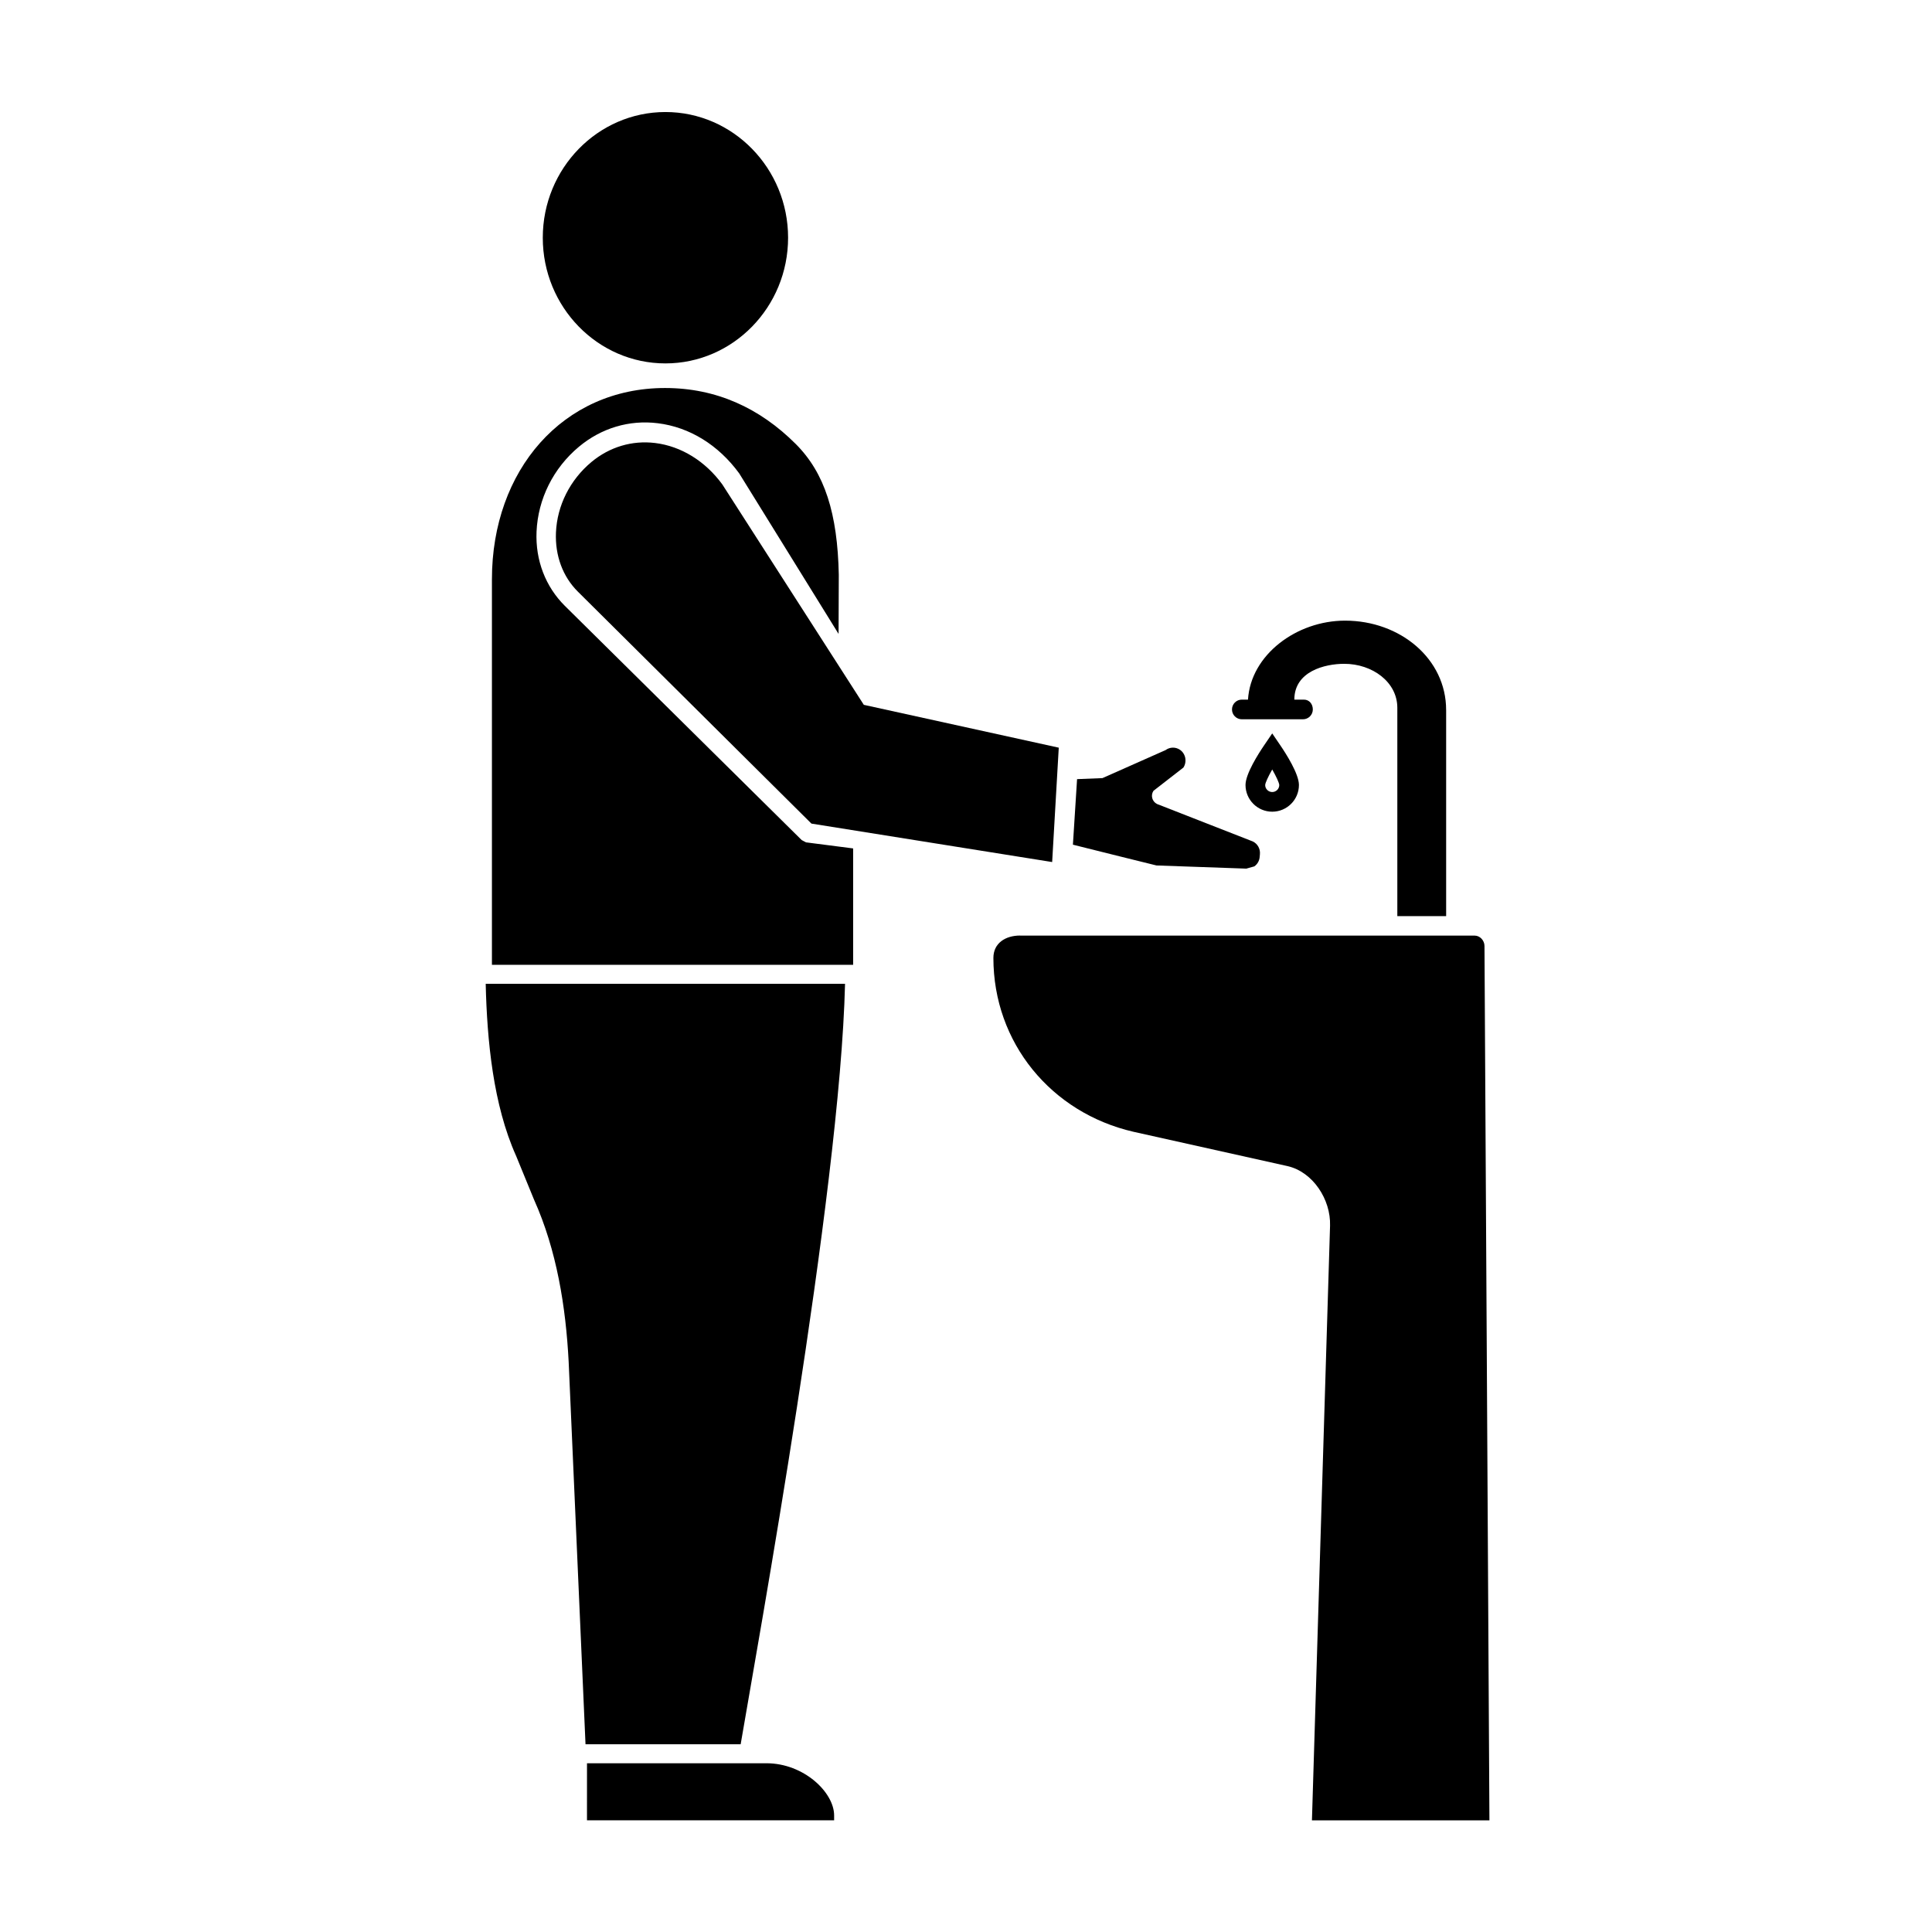
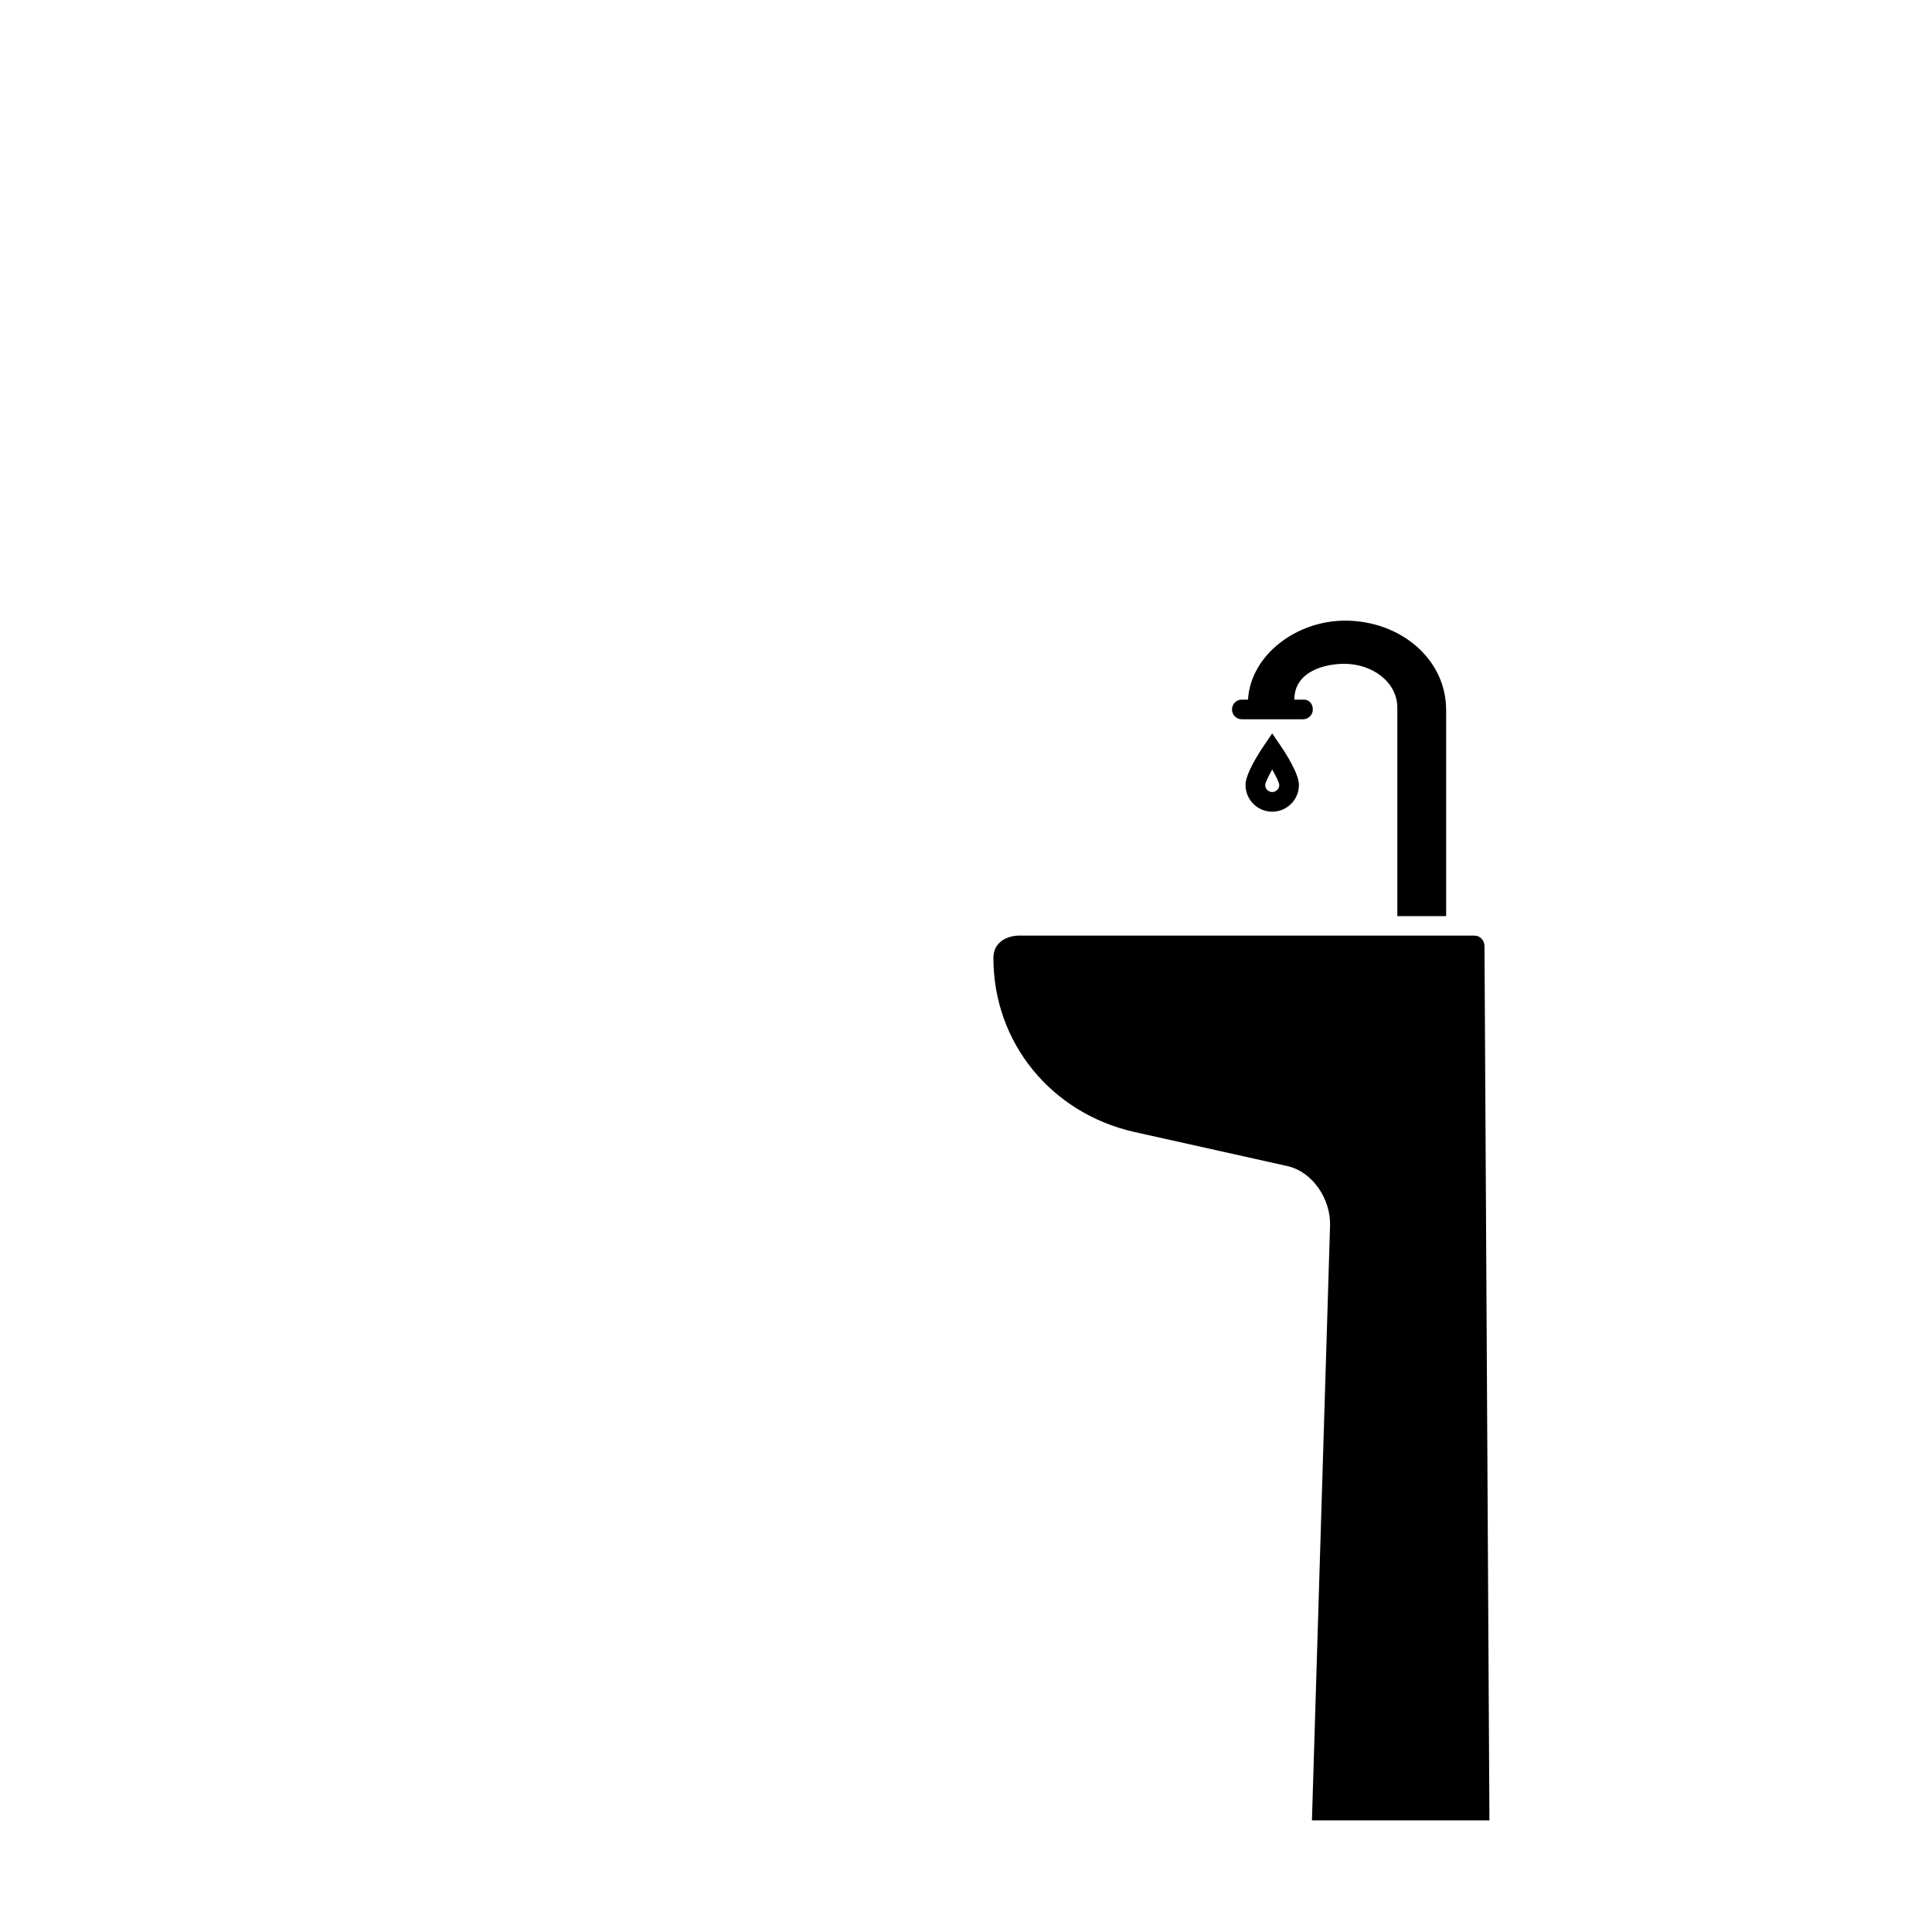
<svg xmlns="http://www.w3.org/2000/svg" fill="#000000" width="800px" height="800px" version="1.1" viewBox="144 144 512 512">
  <g>
-     <path d="m370.09 368.84v1.008 29.836h-95.723v-102.17c0-28.895 18.812-50.688 45.867-50.688 13.551 0 25.086 5.273 34.66 14.848 7.684 7.688 11.062 18.391 11.395 34.652l-0.059 15.668-26.328-42.535c-5.508-7.543-13.168-12.262-21.566-13.297-7.566-0.945-14.973 1.273-20.914 6.231-6.797 5.668-10.852 13.859-11.23 22.488-0.332 7.637 2.414 14.625 7.496 19.672l62.77 62.074 1.137 0.605zm-34.672-96.473c-4.492-6.141-10.867-10.113-17.793-10.965-6.102-0.754-12.098 1.043-16.898 5.043-5.656 4.715-9.082 11.516-9.391 18.656-0.266 6.133 1.797 11.707 5.812 15.695l61.891 61.465 63.793 10.188 1.75-30.309-51.66-11.352zm-54.672 177.89 4.793 11.695c6.004 13.395 8.402 28.285 9.164 42.949l4.465 101.34h41.117c4.258-25.191 26.34-146.11 27.66-201.52h-95.227c0.355 15.117 1.992 32.059 8.027 45.539zm39.602-209.95c17.922 0 32.504-14.941 32.504-33.309 0-18.363-14.586-33.309-32.504-33.309-17.922 0-32.504 14.941-32.504 33.309-0.004 18.367 14.578 33.309 32.504 33.309zm155.69 126.7-25.418-9.941c-0.629-0.324-1.094-0.887-1.266-1.559s-0.047-1.387 0.344-1.949l7.91-6.141c0.484-0.73 0.664-1.617 0.488-2.609-0.191-0.891-0.707-1.652-1.41-2.117-1.145-0.77-2.656-0.75-3.809 0.098l-16.715 7.418-6.727 0.273-1.102 17.367 2.141 0.539c3.211 0.801 17.898 4.473 19.996 4.969l23.816 0.84 2.109-0.59c0.82-0.562 1.344-1.465 1.43-2.481l0.066-0.734c0.137-1.418-0.582-2.738-1.855-3.383zm-176.48 259.39h65.496v-1.281c0-6.102-8.016-13.836-17.949-13.836h-47.543z" />
    <path d="m488.23 352.03c0-2.953-3.445-8.328-4.926-10.504l-2.152-3.164-2.152 3.164c-1.48 2.172-4.926 7.551-4.926 10.504 0 3.906 3.176 7.078 7.078 7.078 3.906 0 7.078-3.176 7.078-7.078zm-8.945 0.02c0.039-0.625 0.801-2.254 1.867-4.133 1.062 1.875 1.824 3.496 1.867 4.125-0.004 1.023-0.848 1.855-1.867 1.855-1.027 0-1.867-0.84-1.867-1.848zm47.953-19.906c0-13.539-12.152-23.668-26.793-23.668-12.816 0-24.98 9.027-25.715 20.93h-1.633c-1.441 0-2.606 1.164-2.606 2.606 0 1.441 1.164 2.606 2.606 2.606h16.207c1.441 0 2.606-1.164 2.606-2.606 0-1.441-0.938-2.606-2.379-2.606h-2.519c0-7.492 8.07-9.488 13.227-9.488 7.453 0 14.066 4.828 14.066 11.652v55.207h12.938v-54.633zm-112.89 59.785c-3.91 0-7.09 2.019-7.09 5.93 0 22.445 15.277 41.051 37.152 46.082l40.797 9.09c6.742 1.547 11.48 8.852 11.27 15.77l-4.801 157.61h47.035l-1.309-231.73c-0.012-1.438-1.176-2.734-2.606-2.734h-0.016-0.176-120.26z" />
  </g>
</svg>